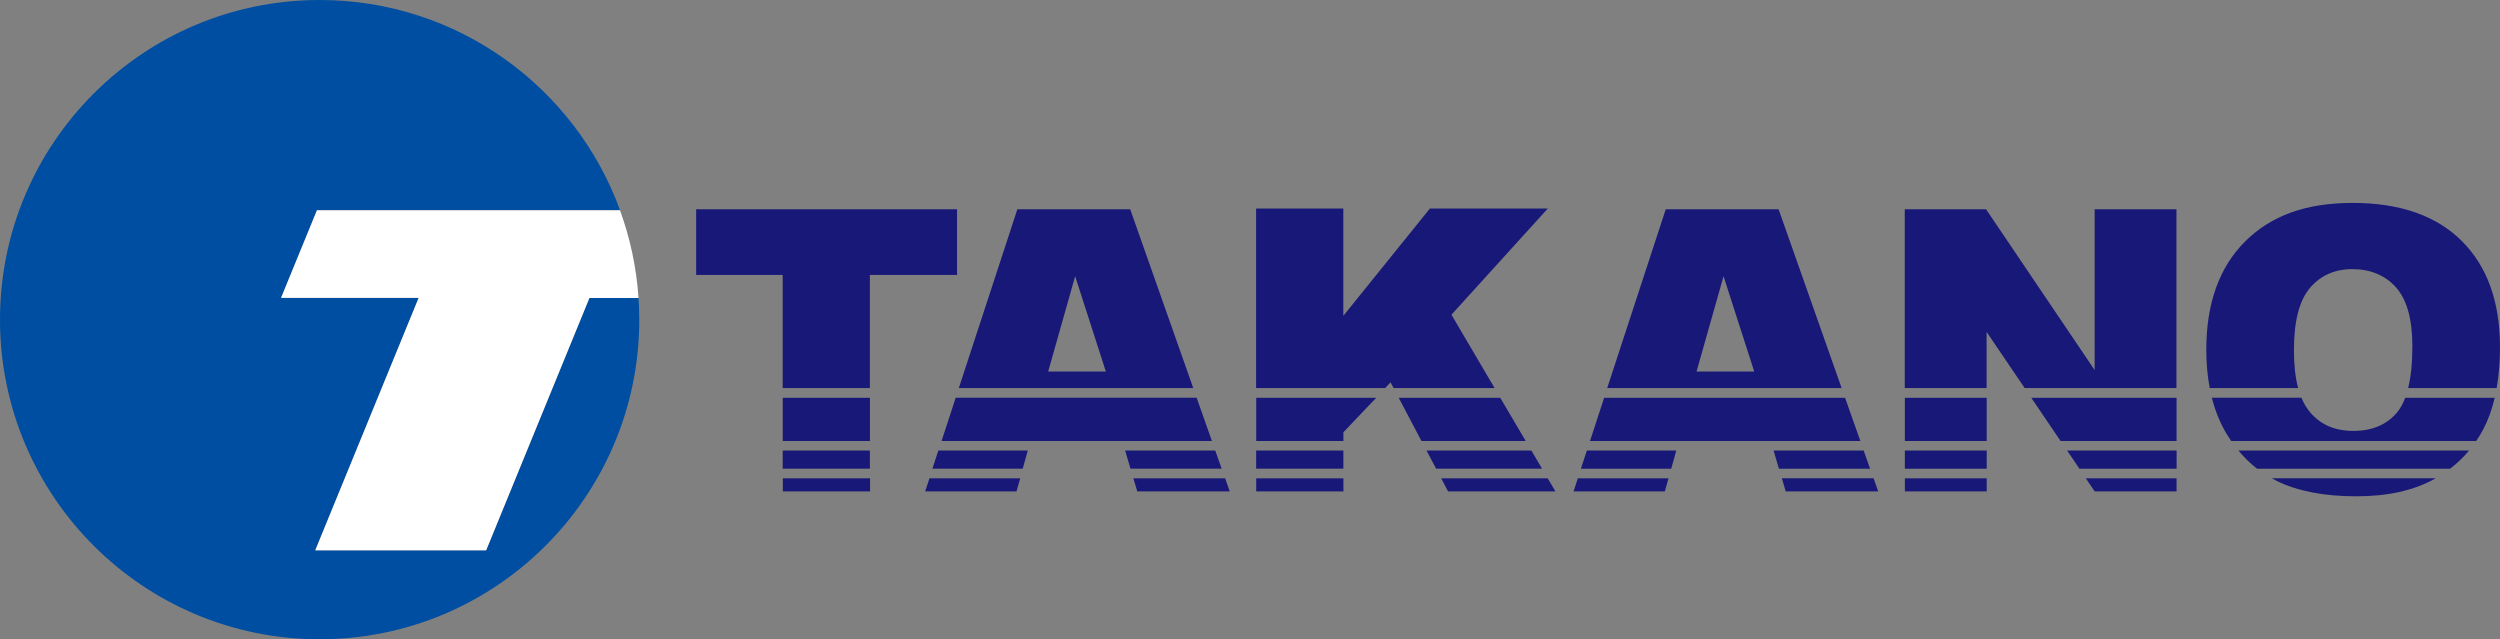
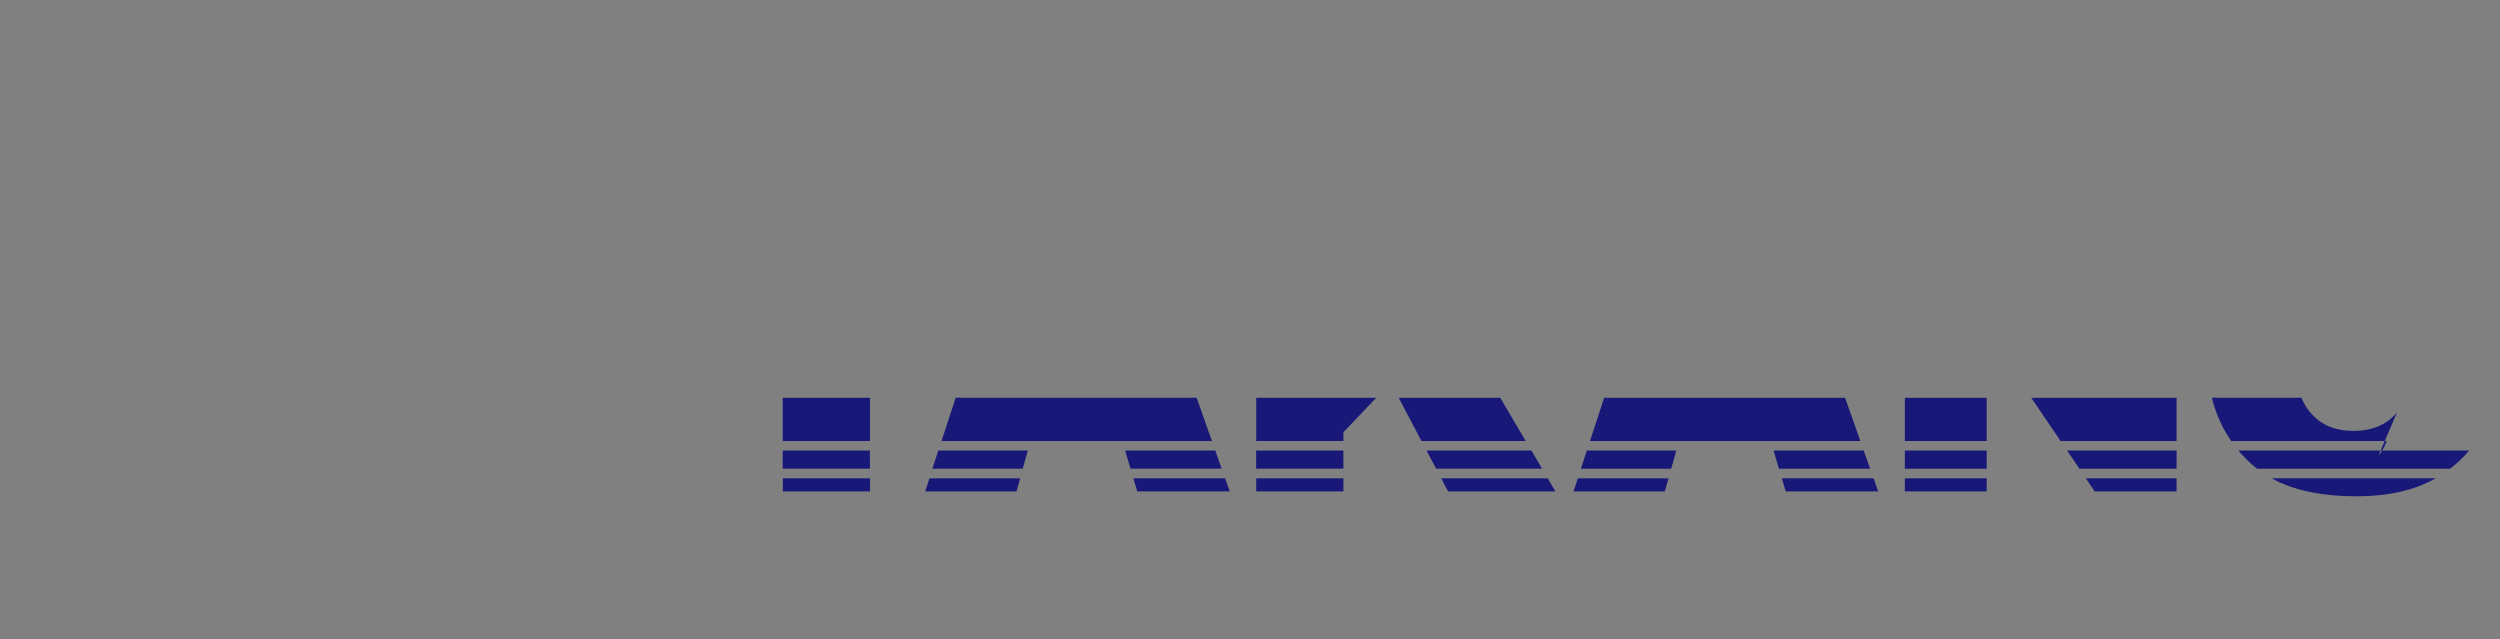
<svg xmlns="http://www.w3.org/2000/svg" id="_レイヤー_2" viewBox="0 0 466.7 119.35">
  <rect x="0" y="0" width="466.7" height="119.35" fill="#808080" stroke="none" />
  <defs>
    <style>.cls-1{fill:#004ea2;}.cls-2{fill:#fff;}.cls-3{fill:#181878;}</style>
  </defs>
  <g id="_レイヤー_2-2">
-     <path class="cls-1" d="m119.2,55.62h-9.17l-19.28,47.11h-31.9l19.31-47.14h-25.69l6.7-16.35h56.58C107.41,16.35,85.45,0,59.67,0,26.72,0,0,26.72,0,59.67s26.72,59.67,59.67,59.67,59.67-26.72,59.67-59.67c0-1.36-.05-2.71-.14-4.05Z" />
-     <path class="cls-2" d="m115.74,39.25h-56.57l-6.7,16.35h25.69l-19.31,47.14h31.9l19.28-47.11h9.17c-.38-5.72-1.58-11.21-3.46-16.38Zm-.19-.53c.07.18.12.35.19.53h.01c-.06-.18-.13-.35-.2-.53Z" />
-     <path class="cls-3" d="m174.07,87.49h16.85l.95-3.39h-16.7l-1.11,3.39Zm-27.96,0h16.28v-3.39h-16.28v3.39Zm88.39,0h16.28v-3.39h-16.28v3.39Zm-7.63-3.39h-16.83l1,3.39h17.02l-1.2-3.39Zm-51.1-1.78h50.47l-2.85-8.07h-44.98l-2.64,8.07Zm110.1,1.78h-19.57l1.79,3.39h19.78l-2-3.39Zm161.6-7.1c-1.92,2.29-4.64,3.44-8.15,3.44s-6.12-1.17-8.1-3.51c-.63-.74-1.16-1.64-1.59-2.68h-16.72c.61,2.4,1.47,4.58,2.62,6.52.32.54.65,1.05.99,1.56h45.73c.48-.71.94-1.44,1.34-2.22.91-1.73,1.61-3.69,2.12-5.85h-16.7c-.42,1.1-.93,2.02-1.55,2.75Zm-26.11,10.5h36.02c1.31-1,2.49-2.13,3.54-3.39h-43.05c1.06,1.28,2.22,2.41,3.48,3.39Zm-73.44-3.39h-16.83l1,3.39h17.02l-1.2-3.39Zm-201.8-1.78h16.28v-8.07h-16.28v8.07Zm238.55,0h21.65v-8.07h-27.12l5.47,8.07Zm-40.23-8.07h-44.98l-2.64,8.07h50.47l-2.85-8.07Zm-64.36,0h-18.97l4.25,8.07h19.46l-4.75-8.07Zm-45.57,8.07h16.28v-1.64l6.12-6.43h-22.4v8.07Zm121.09,0h15.28v-8.07h-15.28v8.07Zm-60.47,5.17h16.85l.95-3.39h-16.7l-1.11,3.39Zm37.5,1.78l.73,2.45h17.26l-.86-2.45h-17.12Zm22.97-1.78h15.28v-3.39h-15.28v3.39Zm-61.86,4.24h17.05l.69-2.45h-16.93l-.8,2.45Zm-59.23,0h16.28v-2.45h-16.28v2.45Zm-22.93-2.45l.73,2.45h17.26l-.86-2.45h-17.12Zm144.02,2.45h15.28v-2.45h-15.28v2.45Zm69.45-1.94c3.91,1.9,8.85,2.85,14.82,2.85s10.78-1.1,14.71-3.3c.04-.02.07-.04.11-.07h-30.6c.32.18.64.36.97.52Zm-34,1.94h15.27v-2.45h-16.94l1.66,2.45Zm-122.01-2.45l1.29,2.45h20.04l-1.44-2.45h-19.89Zm-96.33,2.45h17.05l.69-2.45h-16.94l-.8,2.45Zm215.48-4.24h18.14v-3.39h-20.44l2.3,3.39Zm-242.05,4.24h16.28v-2.45h-16.28v2.45Z" />
-     <path class="cls-3" d="m459.56,44.98c-4.77-4.73-11.55-7.1-20.36-7.1s-15.29,2.41-20.11,7.22c-4.81,4.82-7.22,11.55-7.22,20.19,0,2.57.22,4.95.64,7.16h16.51c-.53-1.96-.79-4.32-.79-7.08,0-5.4,1-9.28,2.99-11.62,2-2.34,4.64-3.51,7.94-3.51s6.16,1.15,8.17,3.46c2.01,2.3,3.01,5.95,3.01,10.95,0,3.1-.27,5.7-.79,7.8h16.52c.41-2.31.63-4.83.63-7.59,0-8.52-2.38-15.15-7.15-19.88Zm-188.6,13.77l17.98-19.82h-22.01l-16.16,20.03v-20.03h-16.28v33.51h24.09l1.01-1.06.56,1.06h18.86l-8.06-13.7Zm61.07-19.68h-21.07l-10.93,33.38h43.77l-11.77-33.38Zm-15.32,30.29l5.04-17.79,5.73,17.79h-10.77Zm74.33-.26l-20.28-30.03h-15.18v33.38h15.28v-10.49l7.11,10.49h28.33v-33.38h-15.27v30.03Zm-180.05-30.03h-21.07l-10.93,33.38h43.77l-11.77-33.38Zm-15.32,30.29l5.04-17.79,5.73,17.79h-10.77Zm-17.01-30.29h-48.7v12.25h16.15v21.13h16.28v-21.13h16.27v-12.25Z" />
+     <path class="cls-3" d="m174.07,87.49h16.85l.95-3.39h-16.7l-1.11,3.39Zm-27.96,0h16.28v-3.39h-16.28v3.39Zm88.39,0h16.28v-3.39h-16.28v3.39Zm-7.63-3.39h-16.83l1,3.39h17.02l-1.2-3.39Zm-51.1-1.78h50.47l-2.85-8.07h-44.98l-2.64,8.07Zm110.1,1.78h-19.57l1.79,3.39h19.78l-2-3.39Zm161.6-7.1c-1.92,2.29-4.64,3.44-8.15,3.44s-6.12-1.17-8.1-3.51c-.63-.74-1.16-1.64-1.59-2.68h-16.72c.61,2.4,1.47,4.58,2.62,6.52.32.54.65,1.05.99,1.56h45.73h-16.7c-.42,1.1-.93,2.02-1.55,2.75Zm-26.11,10.5h36.02c1.31-1,2.49-2.13,3.54-3.39h-43.05c1.06,1.28,2.22,2.41,3.48,3.39Zm-73.44-3.39h-16.83l1,3.39h17.02l-1.2-3.39Zm-201.8-1.78h16.28v-8.07h-16.28v8.07Zm238.55,0h21.65v-8.07h-27.12l5.47,8.07Zm-40.23-8.07h-44.98l-2.64,8.07h50.47l-2.85-8.07Zm-64.36,0h-18.97l4.25,8.07h19.46l-4.75-8.07Zm-45.57,8.07h16.28v-1.64l6.12-6.43h-22.4v8.07Zm121.09,0h15.28v-8.07h-15.28v8.07Zm-60.47,5.17h16.85l.95-3.39h-16.7l-1.11,3.39Zm37.5,1.78l.73,2.45h17.26l-.86-2.45h-17.12Zm22.97-1.78h15.28v-3.39h-15.28v3.39Zm-61.86,4.24h17.05l.69-2.45h-16.93l-.8,2.45Zm-59.23,0h16.28v-2.45h-16.28v2.45Zm-22.93-2.45l.73,2.45h17.26l-.86-2.45h-17.12Zm144.02,2.45h15.28v-2.45h-15.28v2.45Zm69.45-1.94c3.91,1.9,8.85,2.85,14.82,2.85s10.78-1.1,14.71-3.3c.04-.02.07-.04.11-.07h-30.6c.32.18.64.36.97.52Zm-34,1.94h15.27v-2.45h-16.94l1.66,2.45Zm-122.01-2.45l1.29,2.45h20.04l-1.44-2.45h-19.89Zm-96.33,2.45h17.05l.69-2.45h-16.94l-.8,2.45Zm215.48-4.24h18.14v-3.39h-20.44l2.3,3.39Zm-242.05,4.24h16.28v-2.45h-16.28v2.45Z" />
  </g>
</svg>